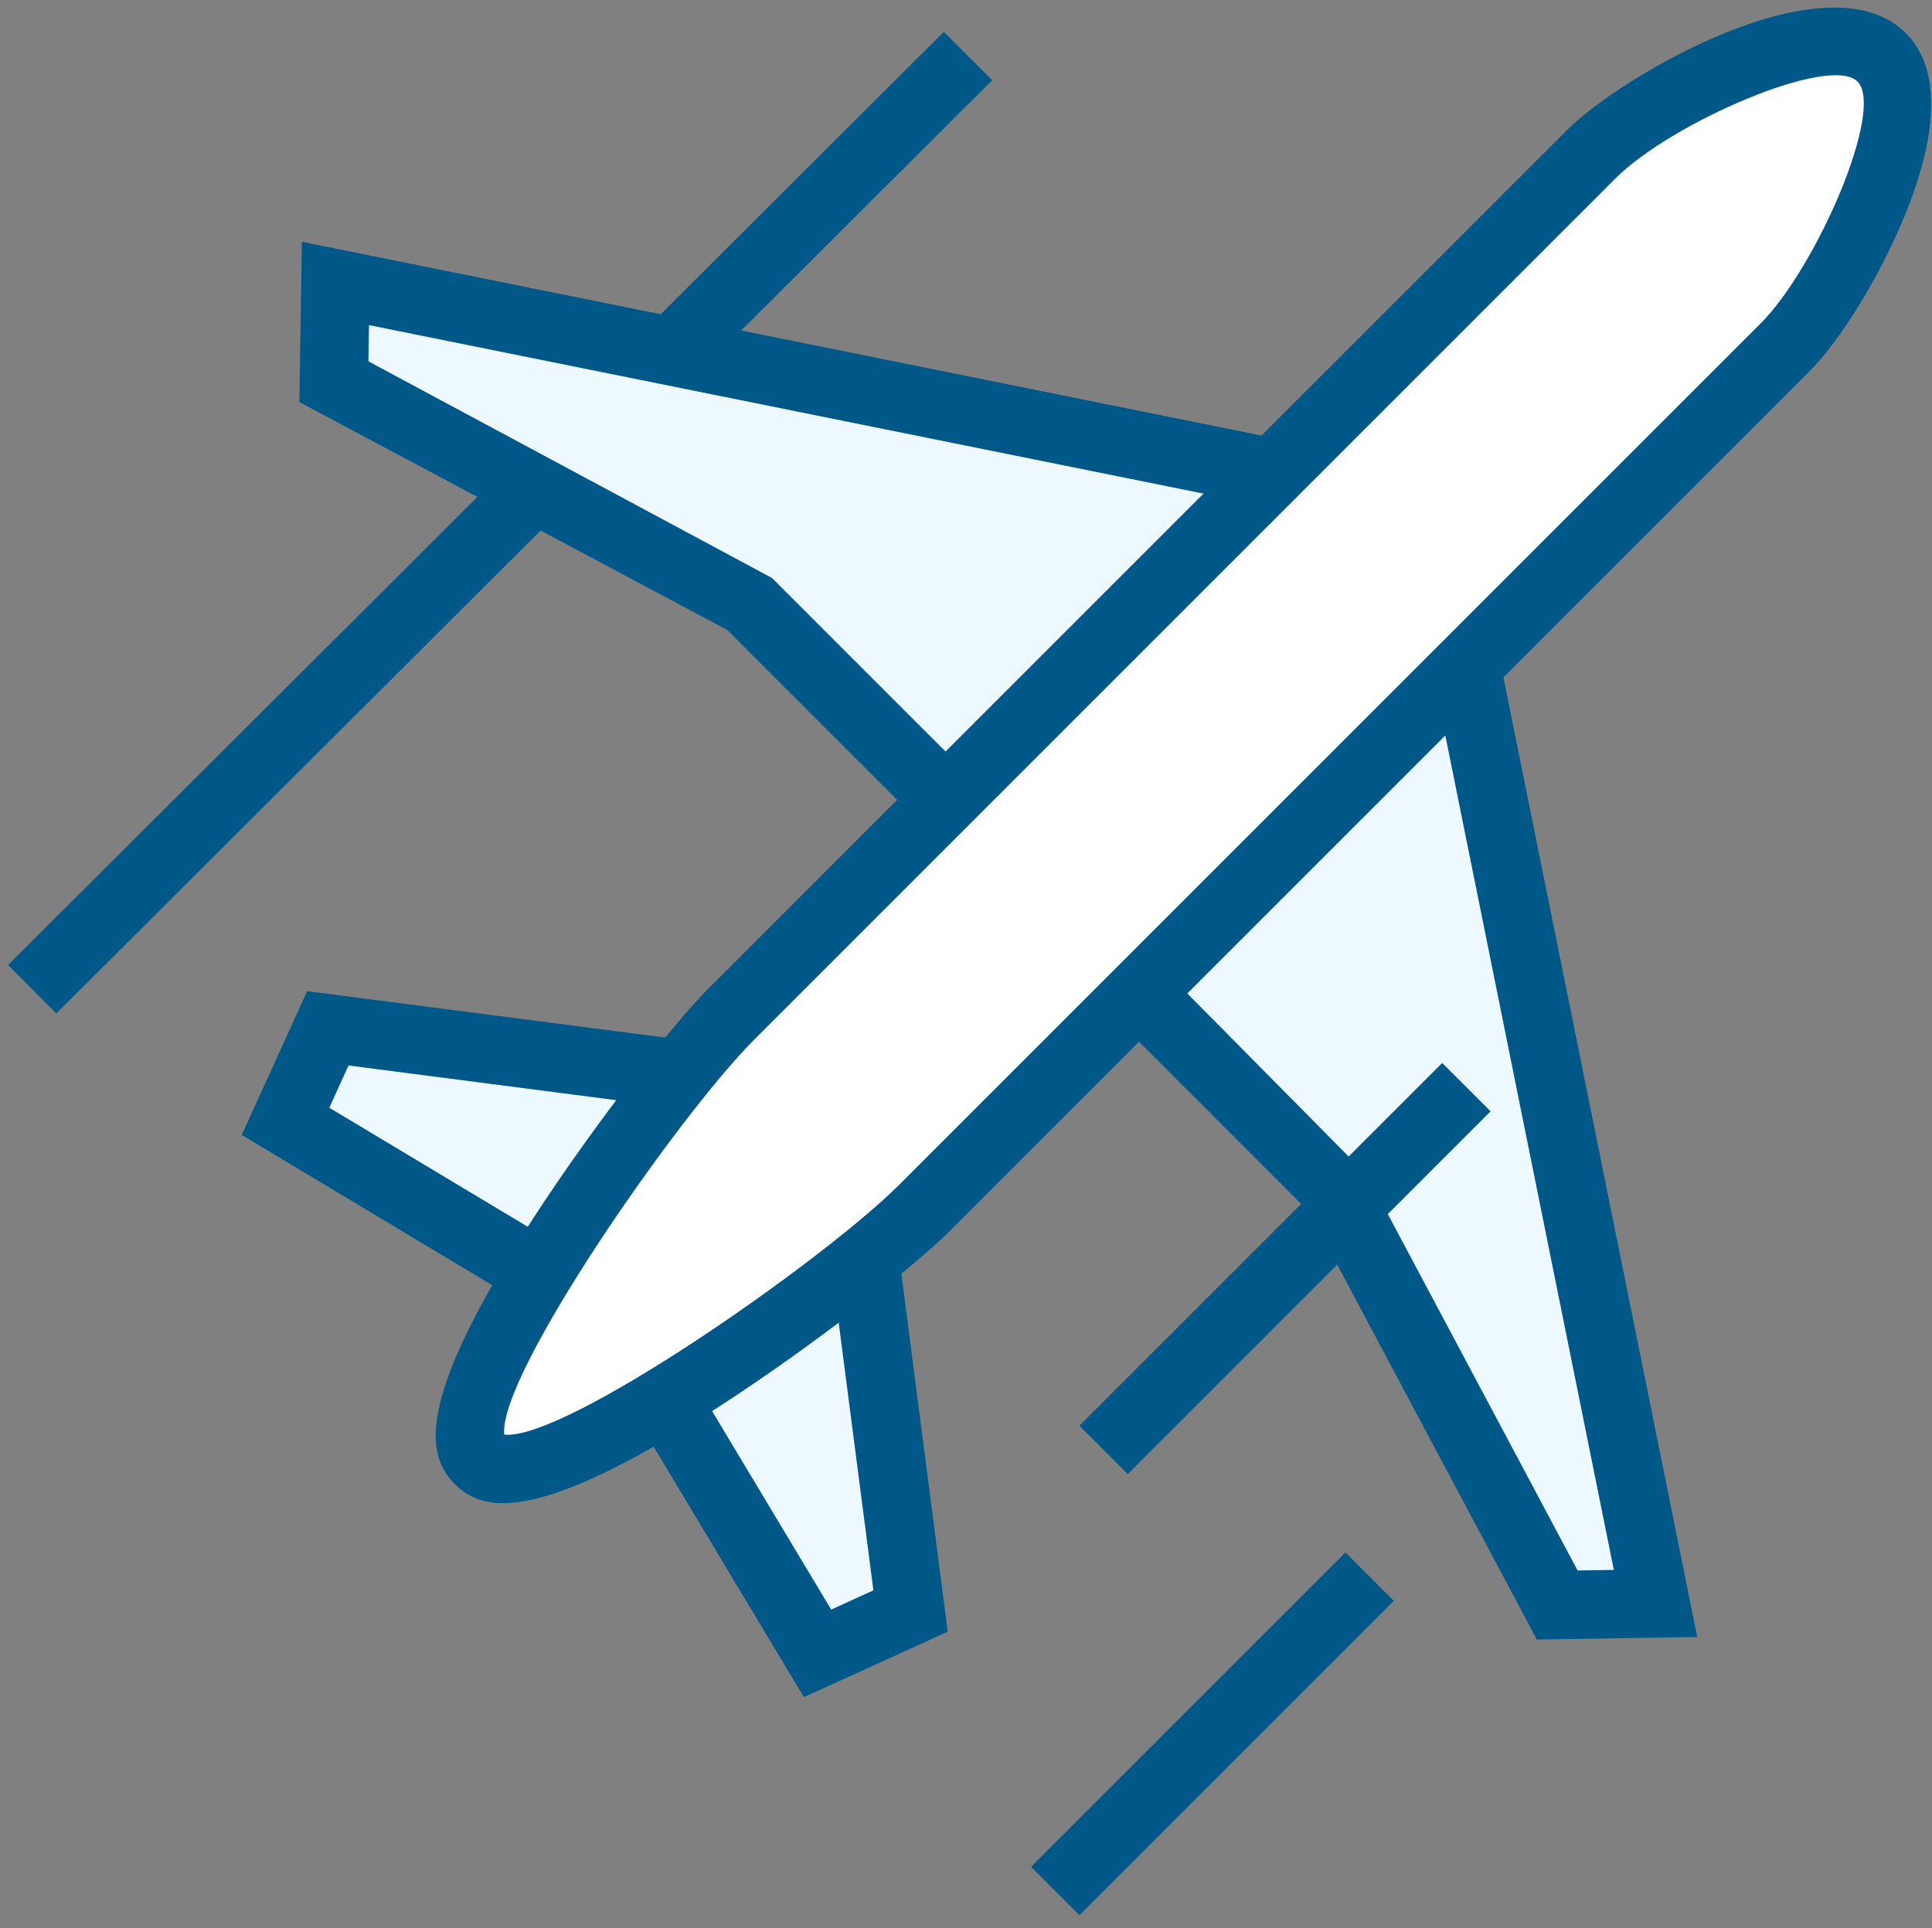
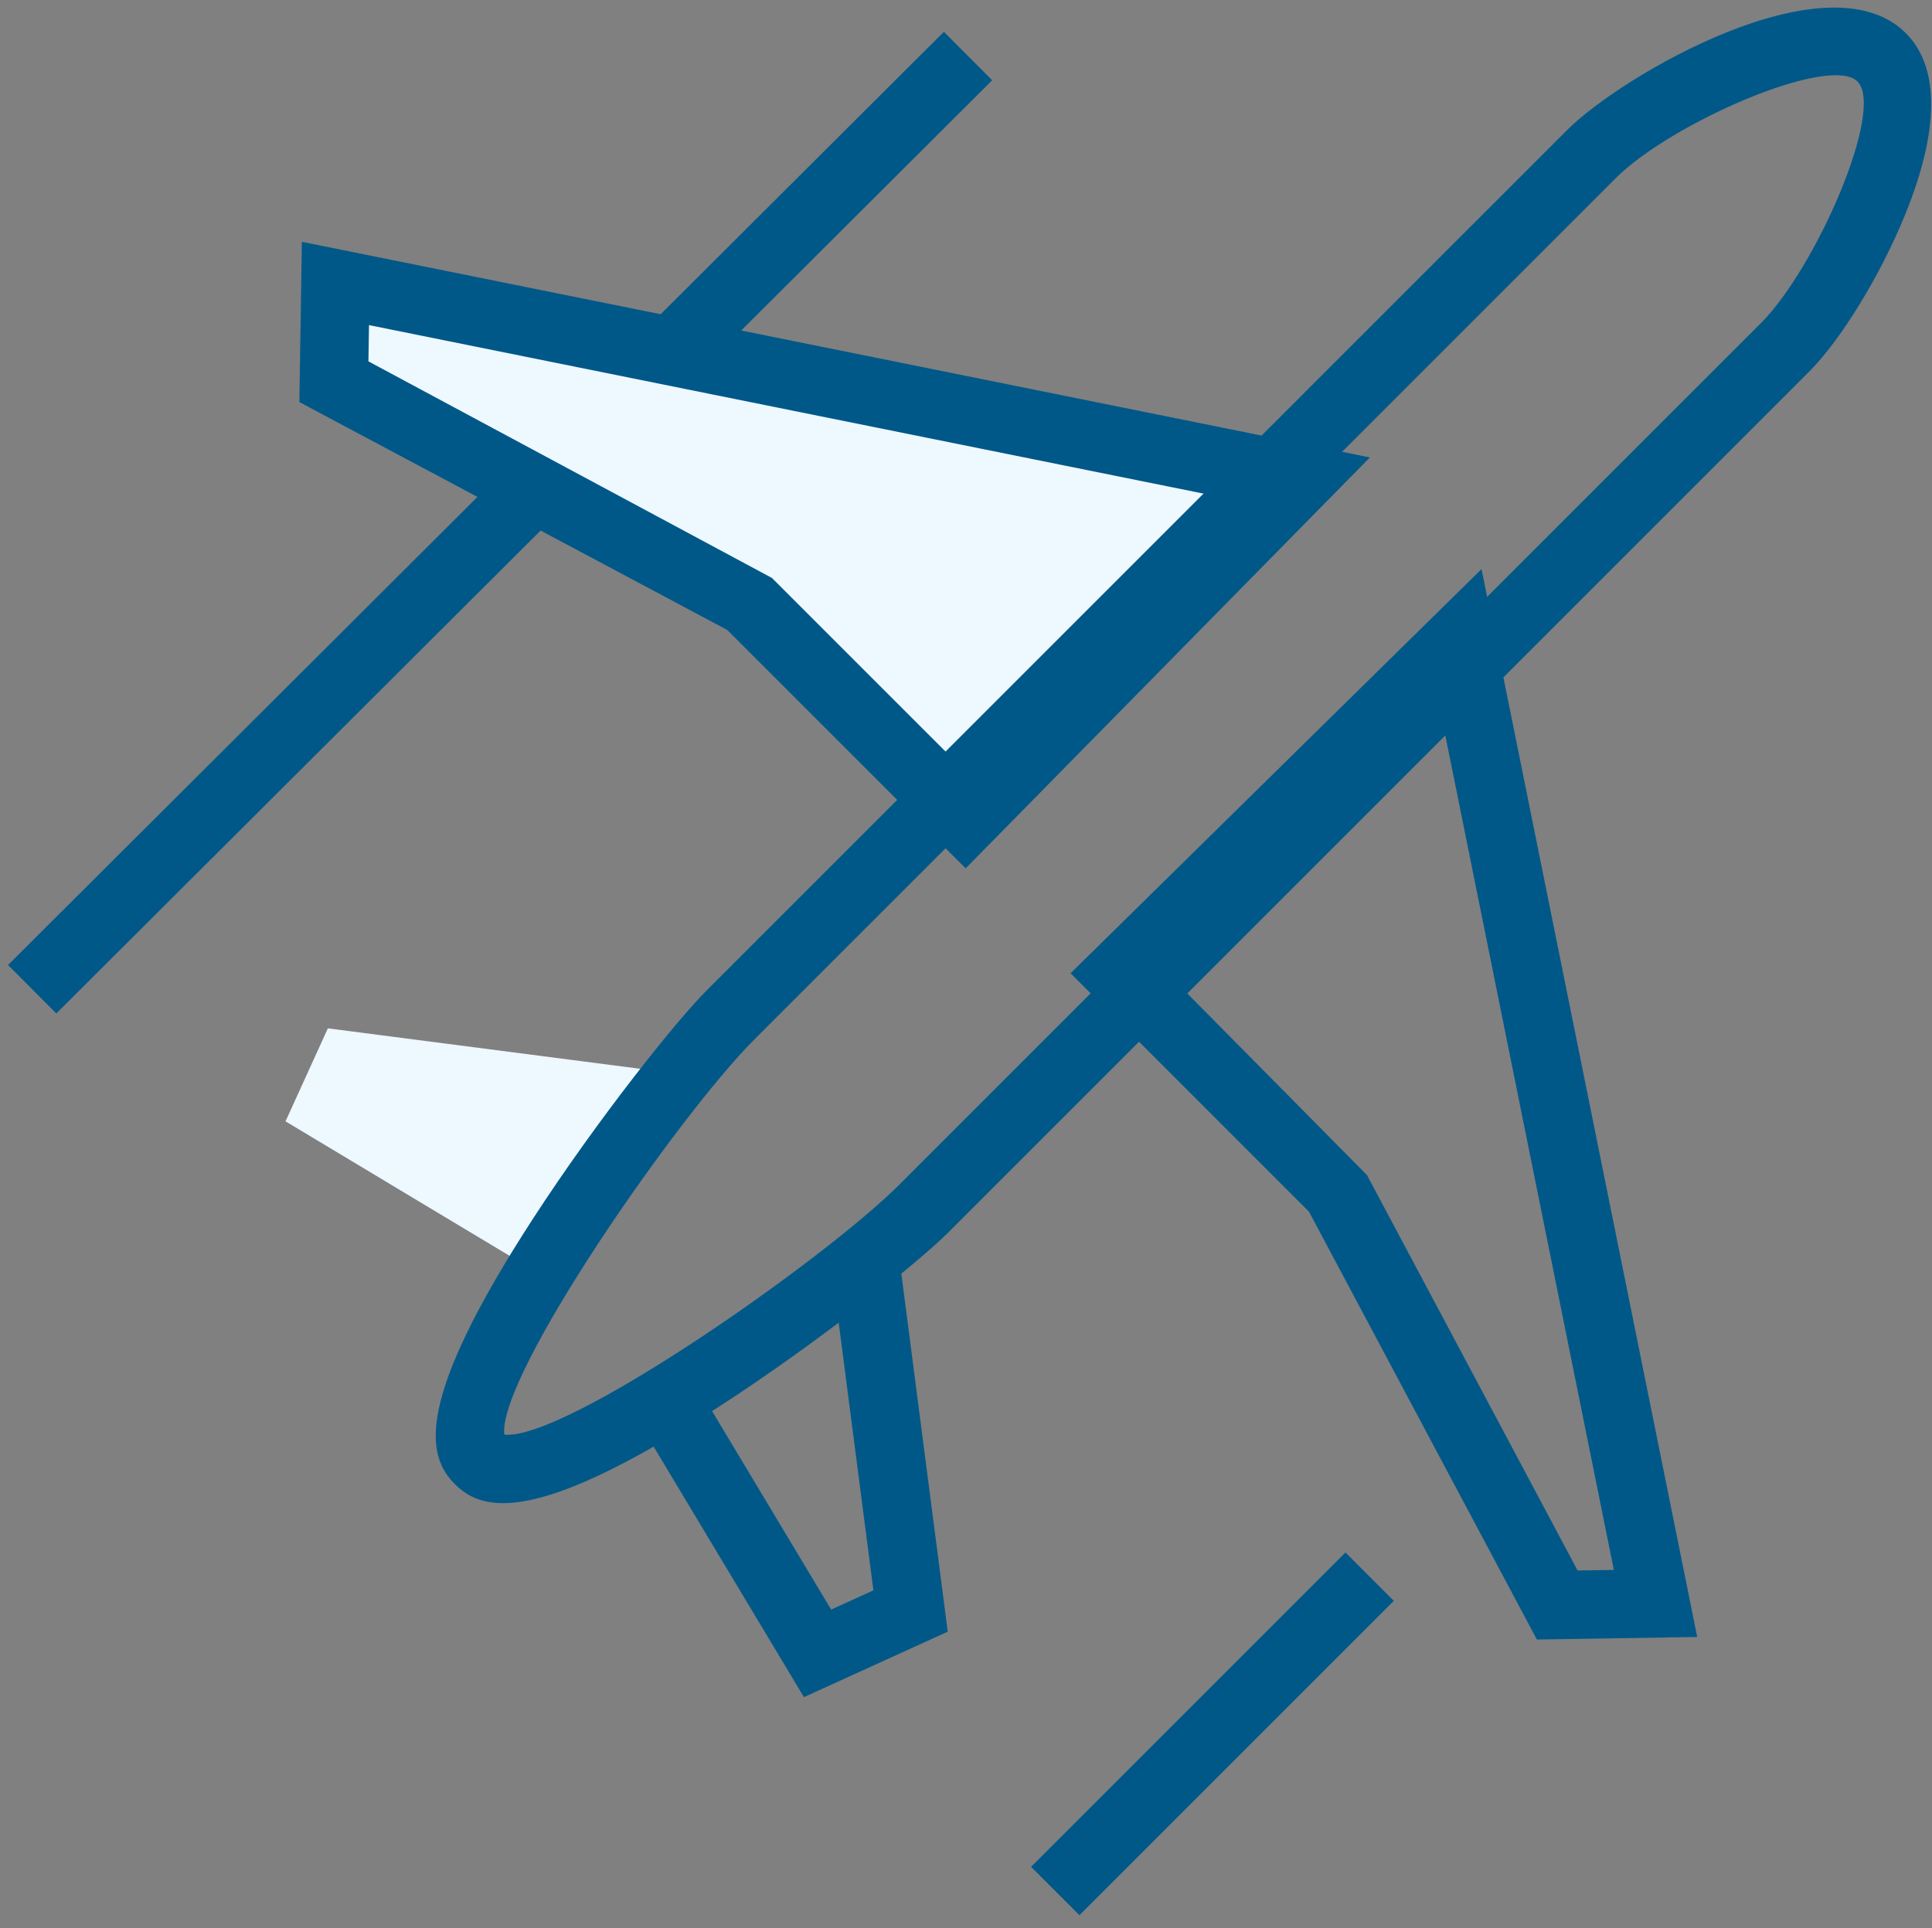
<svg xmlns="http://www.w3.org/2000/svg" id="a" width="100.471" height="100.286" viewBox="0 0 100.471 100.286">
  <rect x="0" y="0" width="100.471" height="100.286" fill="#808080" stroke="none" />
  <defs>
    <style>.b{fill:#005888;}.c{fill:#fff;}.d{fill:#eef8ff;}</style>
  </defs>
  <rect class="b" x="-8.359" y="25.402" width="68.732" height="3.557" transform="translate(-11.601 26.299) rotate(-44.921)" />
  <rect class="b" x="51.491" y="88.394" width="23.121" height="3.557" transform="translate(-45.294 70.995) rotate(-45)" />
  <g>
-     <polyline class="d" points="45.031 65.864 47.353 83.784 42.516 85.987 34.027 71.838" />
    <polygon class="b" points="41.807 88.264 32.503 72.754 35.553 70.923 43.224 83.71 45.42 82.71 43.266 66.093 46.795 65.636 49.286 84.859 41.807 88.264" />
  </g>
  <g>
    <polyline class="d" points="34.97 55.803 17.05 53.481 14.848 58.319 28.996 66.808" />
-     <polygon class="b" points="28.081 68.332 12.57 59.026 15.974 51.549 35.2 54.039 34.741 57.567 18.125 55.413 17.124 57.611 29.911 65.282 28.081 68.332" />
  </g>
  <g>
-     <polygon class="d" points="75.951 33.166 58.2 50.628 69.518 61.947 80.982 83.471 86.093 83.39 75.951 33.166" />
    <path class="b" d="M79.923,85.267l-11.851-22.25-12.398-12.4,21.371-21.021,11.217,55.539-8.339,.132Zm-19.198-34.629l10.362,10.473,10.954,20.565,1.885-.029-9.07-44.91-14.131,13.902Z" />
  </g>
  <g>
    <polygon class="d" points="17.444 14.741 17.363 19.853 38.888 31.316 50.207 42.635 67.669 24.883 17.444 14.741" />
    <path class="b" d="M50.217,45.16l-12.4-12.399L15.568,20.911l.13-8.336,55.542,11.215-21.023,21.371ZM19.16,18.794l20.985,11.265,10.051,10.05,13.902-14.133L19.189,16.908l-.029,1.885Z" />
  </g>
  <g>
-     <path class="c" d="M97.852,2.982c-2.767-2.767-12.325,2.264-15.092,5.031L37.98,52.793c-2.994,2.994-16.058,20.145-13.071,23.132,2.987,2.987,20.139-10.078,23.132-13.071L92.822,18.074c2.767-2.767,7.797-12.325,5.031-15.092Z" />
    <path class="b" d="M26.165,78.175c-1.219,0-1.961-.439-2.513-.993-1.466-1.466-2.131-4.25,4.057-13.789,3.387-5.218,7.479-10.323,9.014-11.858L81.504,6.755c2.817-2.817,13.551-9.091,17.607-5.031h0c1.773,1.773,1.756,5.05-.052,9.476-1.28,3.136-3.328,6.479-4.98,8.131l-44.78,44.78c-1.534,1.534-6.64,5.628-11.858,9.013-5.94,3.854-9.261,5.051-11.276,5.051Zm.059-3.565c3.142,.341,16.573-9.027,20.559-13.014L91.564,16.816c2.878-2.878,6.473-11.133,5.032-12.577-1.44-1.434-9.695,2.152-12.577,5.031L39.238,54.051c-3.988,3.987-13.357,17.484-13.014,20.559Z" />
  </g>
-   <rect class="b" x="53.485" y="64.194" width="26.679" height="3.557" transform="translate(-27.077 66.575) rotate(-45)" />
</svg>